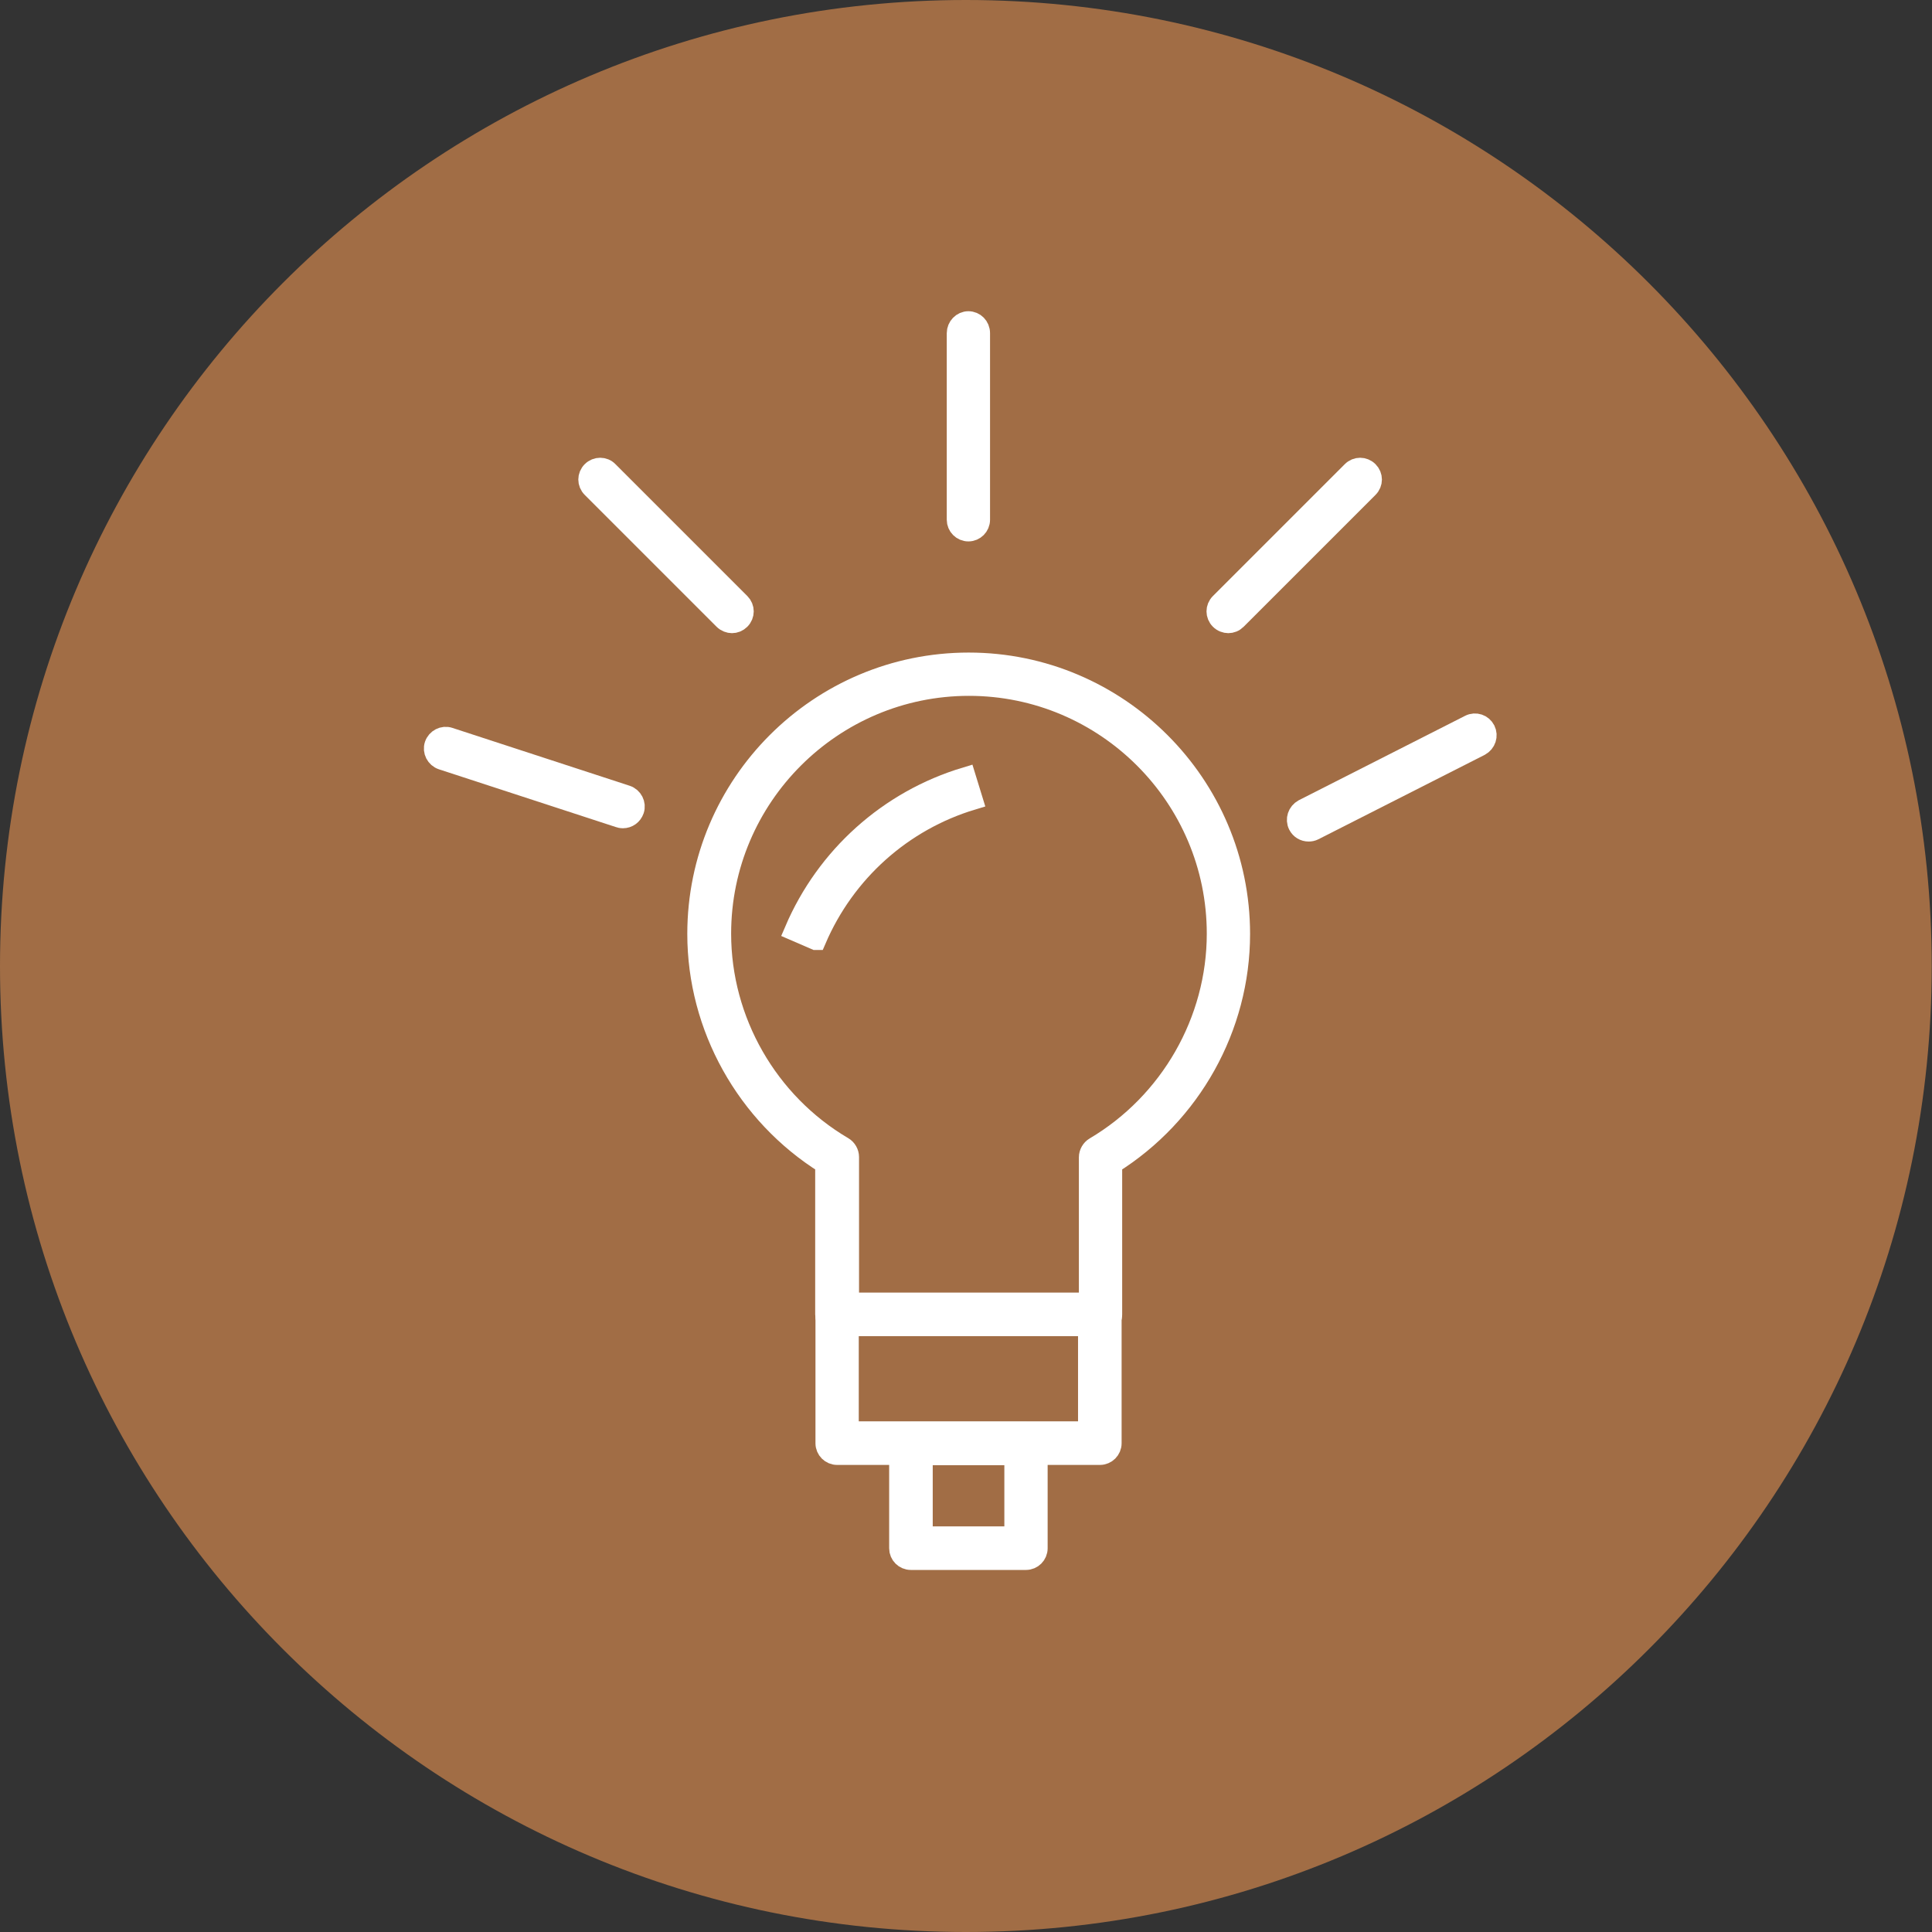
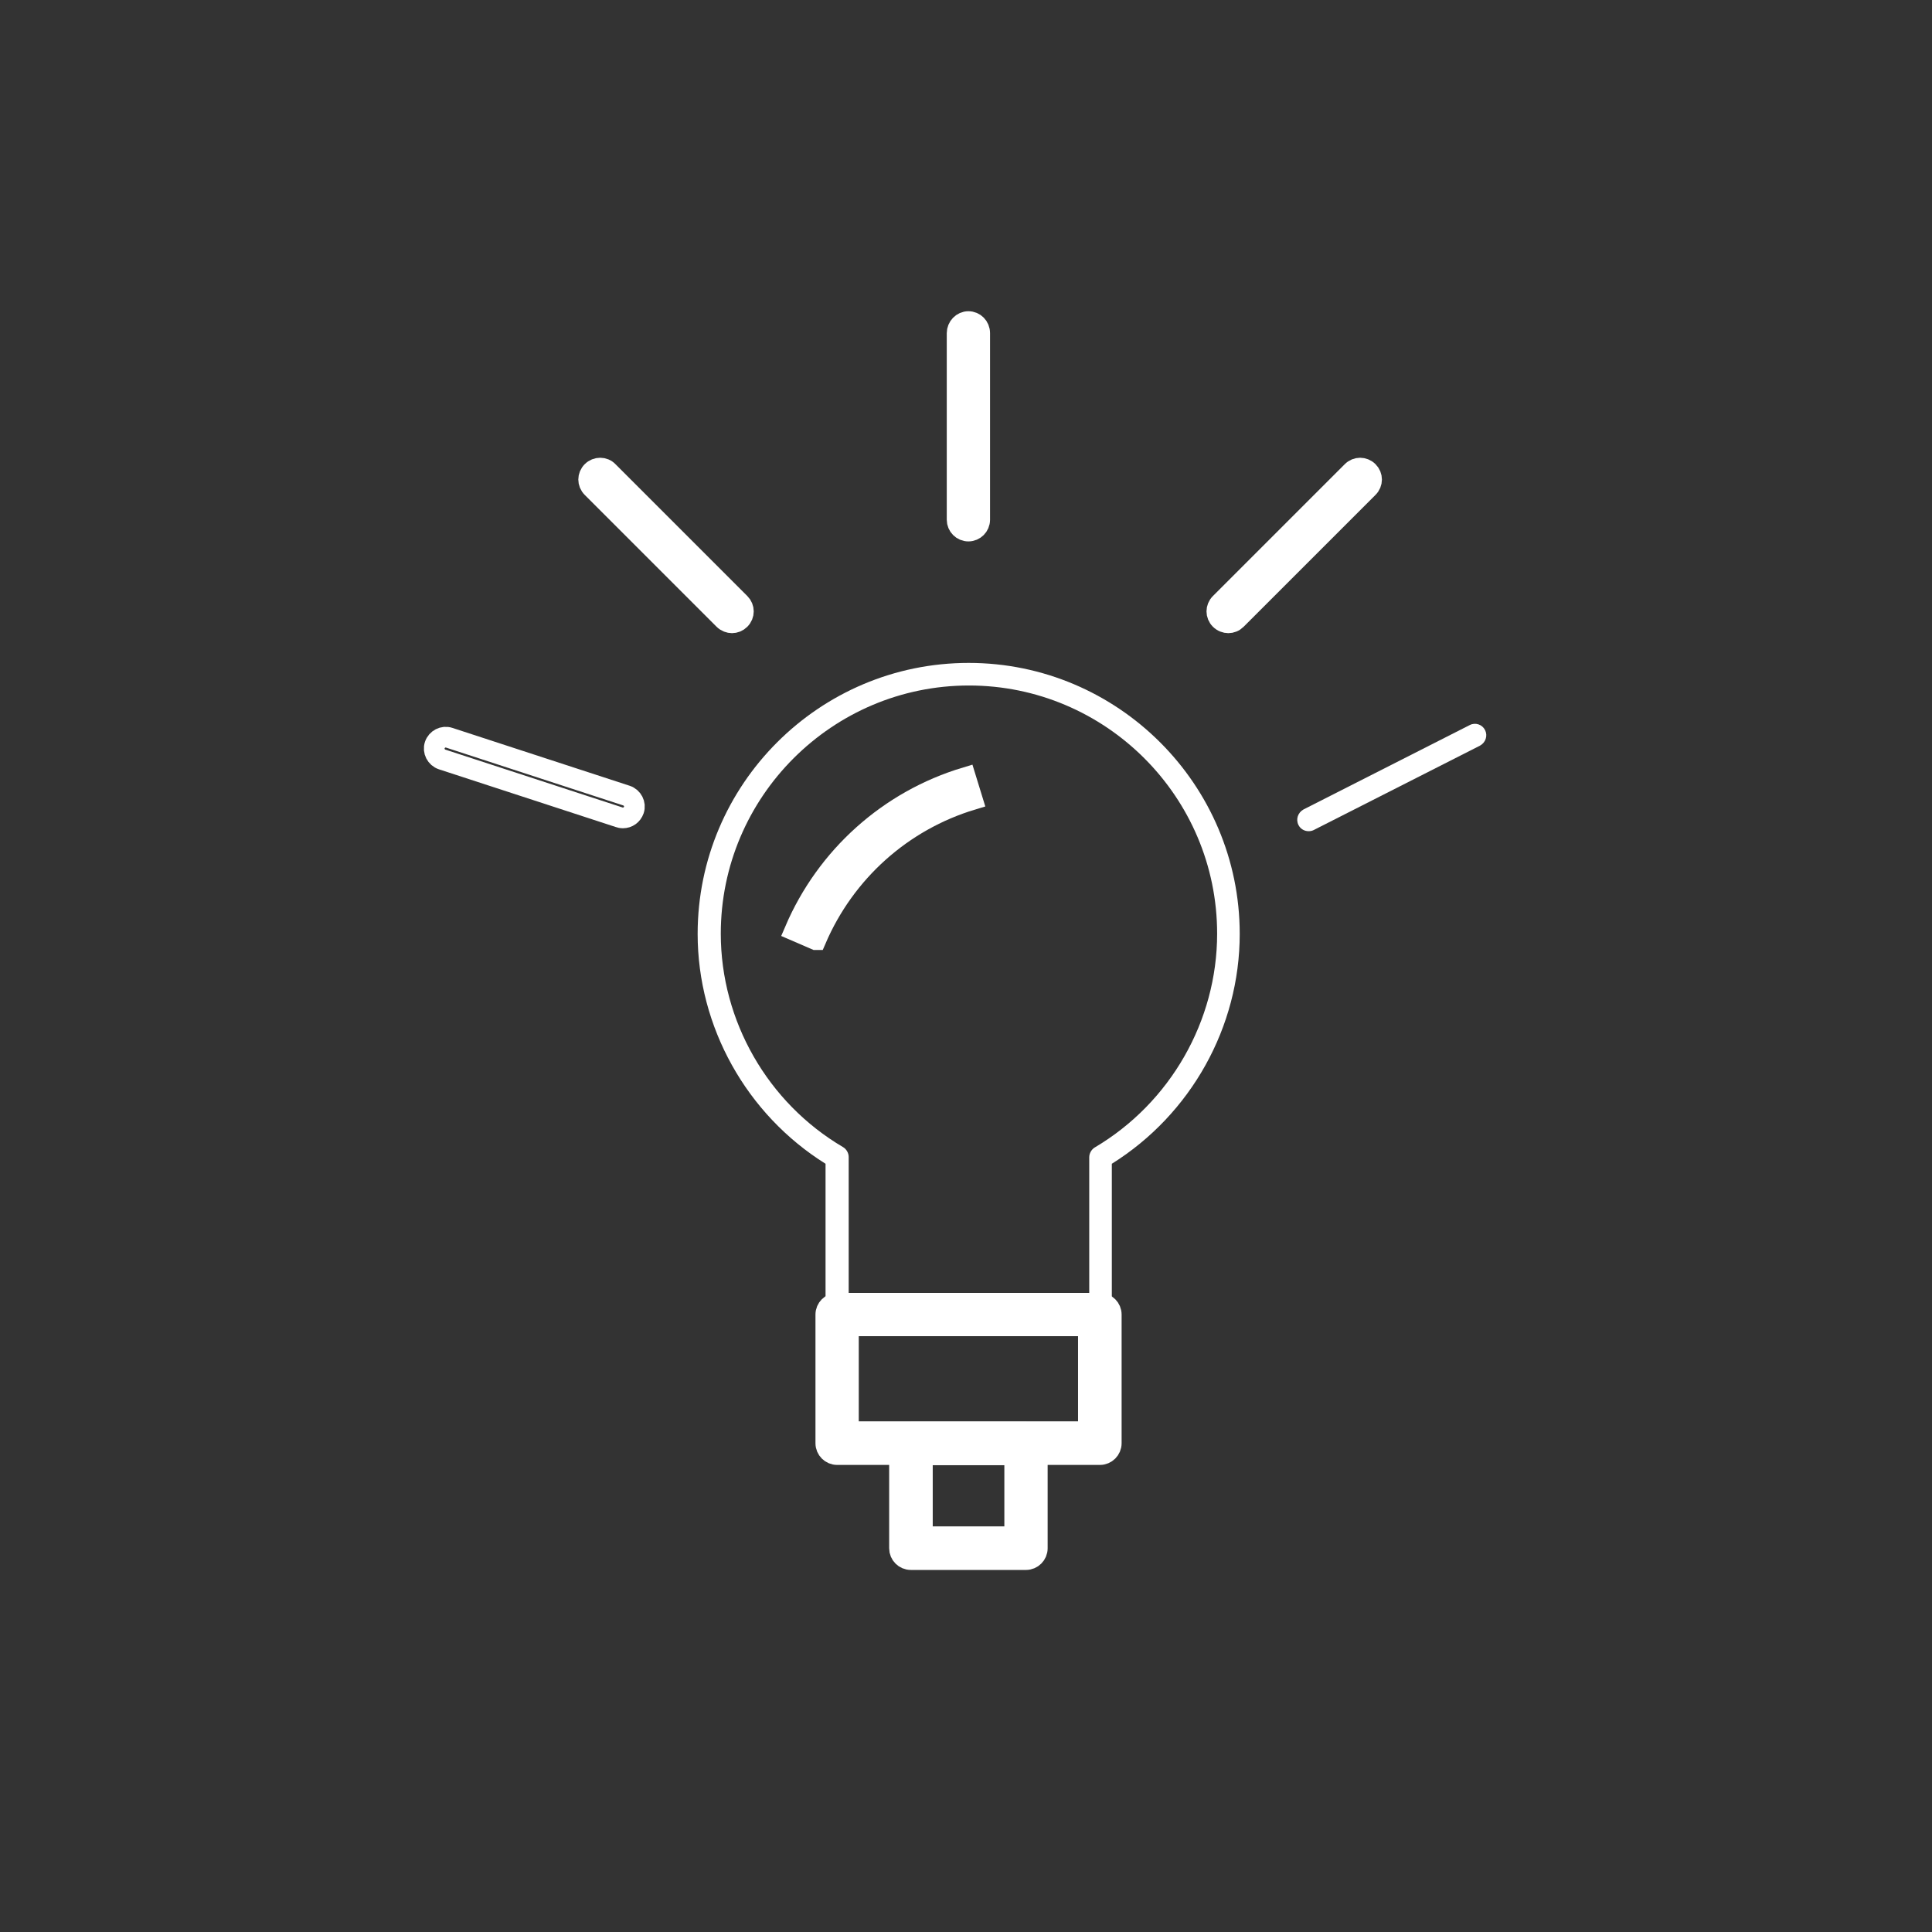
<svg xmlns="http://www.w3.org/2000/svg" width="140" height="140" viewBox="0 0 140 140" fill="none">
  <rect x="0" y="0" width="140" height="140" fill="#333333" stroke="none" />
-   <path d="M69.99 140C108.657 140 139.98 108.657 139.98 70.01C139.98 31.363 108.657 0 69.99 0C31.323 0 0 31.343 0 70.01C0 108.677 31.343 140 69.99 140Z" fill="#A16D45" />
  <path d="M59.106 68.087L57.592 67.432C59.883 62.072 64.405 58.021 69.969 56.343L70.46 57.939C65.366 59.474 61.233 63.177 59.126 68.087" fill="white" />
  <path d="M59.106 68.087L57.592 67.432C59.883 62.072 64.405 58.021 69.969 56.343L70.46 57.939C65.366 59.474 61.233 63.177 59.126 68.087H59.106Z" stroke="white" stroke-width="1.5" stroke-miterlimit="10" />
  <path d="M61.479 94.417H78.93V83.861C78.93 83.574 79.094 83.288 79.339 83.144C84.802 79.912 88.198 73.979 88.198 67.657C88.198 57.735 80.117 49.674 70.215 49.674C60.313 49.674 52.231 57.735 52.231 67.657C52.231 73.979 55.627 79.912 61.09 83.124C61.336 83.267 61.499 83.554 61.499 83.84V94.397L61.479 94.417ZM79.749 96.075H60.64C60.19 96.075 59.822 95.706 59.822 95.256V84.331C54.093 80.751 50.554 74.409 50.554 67.678C50.554 56.834 59.371 48.037 70.194 48.037C81.017 48.037 89.835 56.855 89.835 67.678C89.835 74.429 86.295 80.751 80.567 84.331V95.256C80.567 95.706 80.199 96.075 79.749 96.075Z" fill="white" />
-   <path d="M61.479 94.417H78.93V83.861C78.93 83.574 79.094 83.288 79.339 83.144C84.802 79.912 88.198 73.979 88.198 67.657C88.198 57.735 80.117 49.674 70.215 49.674C60.313 49.674 52.231 57.735 52.231 67.657C52.231 73.979 55.627 79.912 61.09 83.124C61.336 83.267 61.499 83.554 61.499 83.84V94.397L61.479 94.417ZM79.749 96.075H60.64C60.19 96.075 59.822 95.706 59.822 95.256V84.331C54.093 80.751 50.554 74.409 50.554 67.678C50.554 56.834 59.371 48.037 70.194 48.037C81.017 48.037 89.835 56.855 89.835 67.678C89.835 74.429 86.295 80.751 80.567 84.331V95.256C80.567 95.706 80.199 96.075 79.749 96.075Z" stroke="white" stroke-width="1.5" stroke-miterlimit="10" />
  <path d="M61.479 103.747H78.869V96.075H61.479V103.747ZM79.708 105.404H60.661C60.211 105.404 59.842 105.035 59.842 104.585V95.256C59.842 94.806 60.211 94.438 60.661 94.438H79.708C80.158 94.438 80.526 94.806 80.526 95.256V104.585C80.526 105.035 80.158 105.404 79.708 105.404Z" fill="white" />
  <path d="M61.479 103.747H78.869V96.075H61.479V103.747ZM79.708 105.404H60.661C60.211 105.404 59.842 105.035 59.842 104.585V95.256C59.842 94.806 60.211 94.438 60.661 94.438H79.708C80.158 94.438 80.526 94.806 80.526 95.256V104.585C80.526 105.035 80.158 105.404 79.708 105.404Z" stroke="white" stroke-width="1.5" stroke-miterlimit="10" />
  <path d="M66.839 111.357H73.529V105.424H66.839V111.357ZM74.348 113.014H66.001C65.55 113.014 65.182 112.646 65.182 112.196V104.606C65.182 104.156 65.55 103.787 66.001 103.787H74.348C74.798 103.787 75.166 104.156 75.166 104.606V112.196C75.166 112.646 74.798 113.014 74.348 113.014Z" fill="white" />
  <path d="M66.839 111.357H73.529V105.424H66.839V111.357ZM74.348 113.014H66.001C65.55 113.014 65.182 112.646 65.182 112.196V104.606C65.182 104.156 65.55 103.787 66.001 103.787H74.348C74.798 103.787 75.166 104.156 75.166 104.606V112.196C75.166 112.646 74.798 113.014 74.348 113.014Z" stroke="white" stroke-width="1.5" stroke-miterlimit="10" />
  <path d="M70.174 38.483C69.724 38.483 69.356 38.114 69.356 37.664V24.141C69.356 23.691 69.724 23.302 70.174 23.302C70.624 23.302 70.992 23.671 70.992 24.141V37.664C70.992 38.114 70.624 38.483 70.174 38.483Z" fill="white" />
  <path d="M70.174 38.483C69.724 38.483 69.356 38.114 69.356 37.664V24.141C69.356 23.691 69.724 23.302 70.174 23.302C70.624 23.302 70.992 23.671 70.992 24.141V37.664C70.992 38.114 70.624 38.483 70.174 38.483Z" stroke="white" stroke-width="1.5" stroke-miterlimit="10" />
  <path d="M89.016 45.132C88.812 45.132 88.587 45.05 88.423 44.886C88.096 44.559 88.096 44.047 88.423 43.72L97.978 34.166C98.305 33.839 98.816 33.839 99.144 34.166C99.471 34.493 99.471 35.005 99.144 35.332L89.589 44.886C89.426 45.05 89.221 45.132 88.996 45.132" fill="white" />
  <path d="M89.016 45.132C88.812 45.132 88.587 45.05 88.423 44.886C88.096 44.559 88.096 44.047 88.423 43.72L97.978 34.166C98.305 33.839 98.816 33.839 99.144 34.166C99.471 34.493 99.471 35.005 99.144 35.332L89.589 44.886C89.426 45.05 89.221 45.132 88.996 45.132H89.016Z" stroke="white" stroke-width="1.5" stroke-miterlimit="10" />
  <path d="M53.05 45.132C52.845 45.132 52.62 45.05 52.456 44.886L42.902 35.332C42.575 35.005 42.575 34.493 42.902 34.166C43.23 33.839 43.761 33.839 44.068 34.166L53.623 43.72C53.95 44.047 53.95 44.559 53.623 44.886C53.459 45.05 53.254 45.132 53.029 45.132" fill="white" />
-   <path d="M53.05 45.132C52.845 45.132 52.62 45.05 52.456 44.886L42.902 35.332C42.575 35.005 42.575 34.493 42.902 34.166C43.23 33.839 43.761 33.839 44.068 34.166L53.623 43.72C53.95 44.047 53.95 44.559 53.623 44.886C53.459 45.05 53.254 45.132 53.029 45.132H53.05Z" stroke="white" stroke-width="1.5" stroke-miterlimit="10" />
-   <path d="M45.153 59.269C45.153 59.269 44.989 59.269 44.887 59.228L32.039 55.034C31.609 54.891 31.364 54.42 31.507 53.991C31.65 53.561 32.12 53.316 32.55 53.459L45.398 57.653C45.828 57.796 46.074 58.267 45.93 58.696C45.807 59.044 45.501 59.269 45.132 59.269" fill="white" />
+   <path d="M53.05 45.132C52.845 45.132 52.62 45.05 52.456 44.886L42.902 35.332C42.575 35.005 42.575 34.493 42.902 34.166C43.23 33.839 43.761 33.839 44.068 34.166L53.623 43.72C53.95 44.047 53.95 44.559 53.623 44.886C53.459 45.05 53.254 45.132 53.029 45.132Z" stroke="white" stroke-width="1.5" stroke-miterlimit="10" />
  <path d="M45.153 59.269C45.153 59.269 44.989 59.269 44.887 59.228L32.039 55.034C31.609 54.891 31.364 54.42 31.507 53.991C31.65 53.561 32.12 53.316 32.55 53.459L45.398 57.653C45.828 57.796 46.074 58.267 45.93 58.696C45.807 59.044 45.501 59.269 45.132 59.269H45.153Z" stroke="white" stroke-width="1.5" stroke-miterlimit="10" />
  <path d="M94.827 60.231C94.52 60.231 94.234 60.067 94.091 59.781C93.886 59.371 94.05 58.88 94.459 58.655L106.509 52.538C106.918 52.333 107.409 52.497 107.614 52.906C107.818 53.316 107.655 53.806 107.246 54.032L95.195 60.149C95.073 60.21 94.95 60.231 94.827 60.231Z" fill="white" />
-   <path d="M94.827 60.231C94.52 60.231 94.234 60.067 94.091 59.781C93.886 59.371 94.05 58.88 94.459 58.655L106.509 52.538C106.918 52.333 107.409 52.497 107.614 52.906C107.818 53.316 107.655 53.806 107.246 54.032L95.195 60.149C95.073 60.21 94.95 60.231 94.827 60.231Z" stroke="white" stroke-width="1.5" stroke-miterlimit="10" />
</svg>